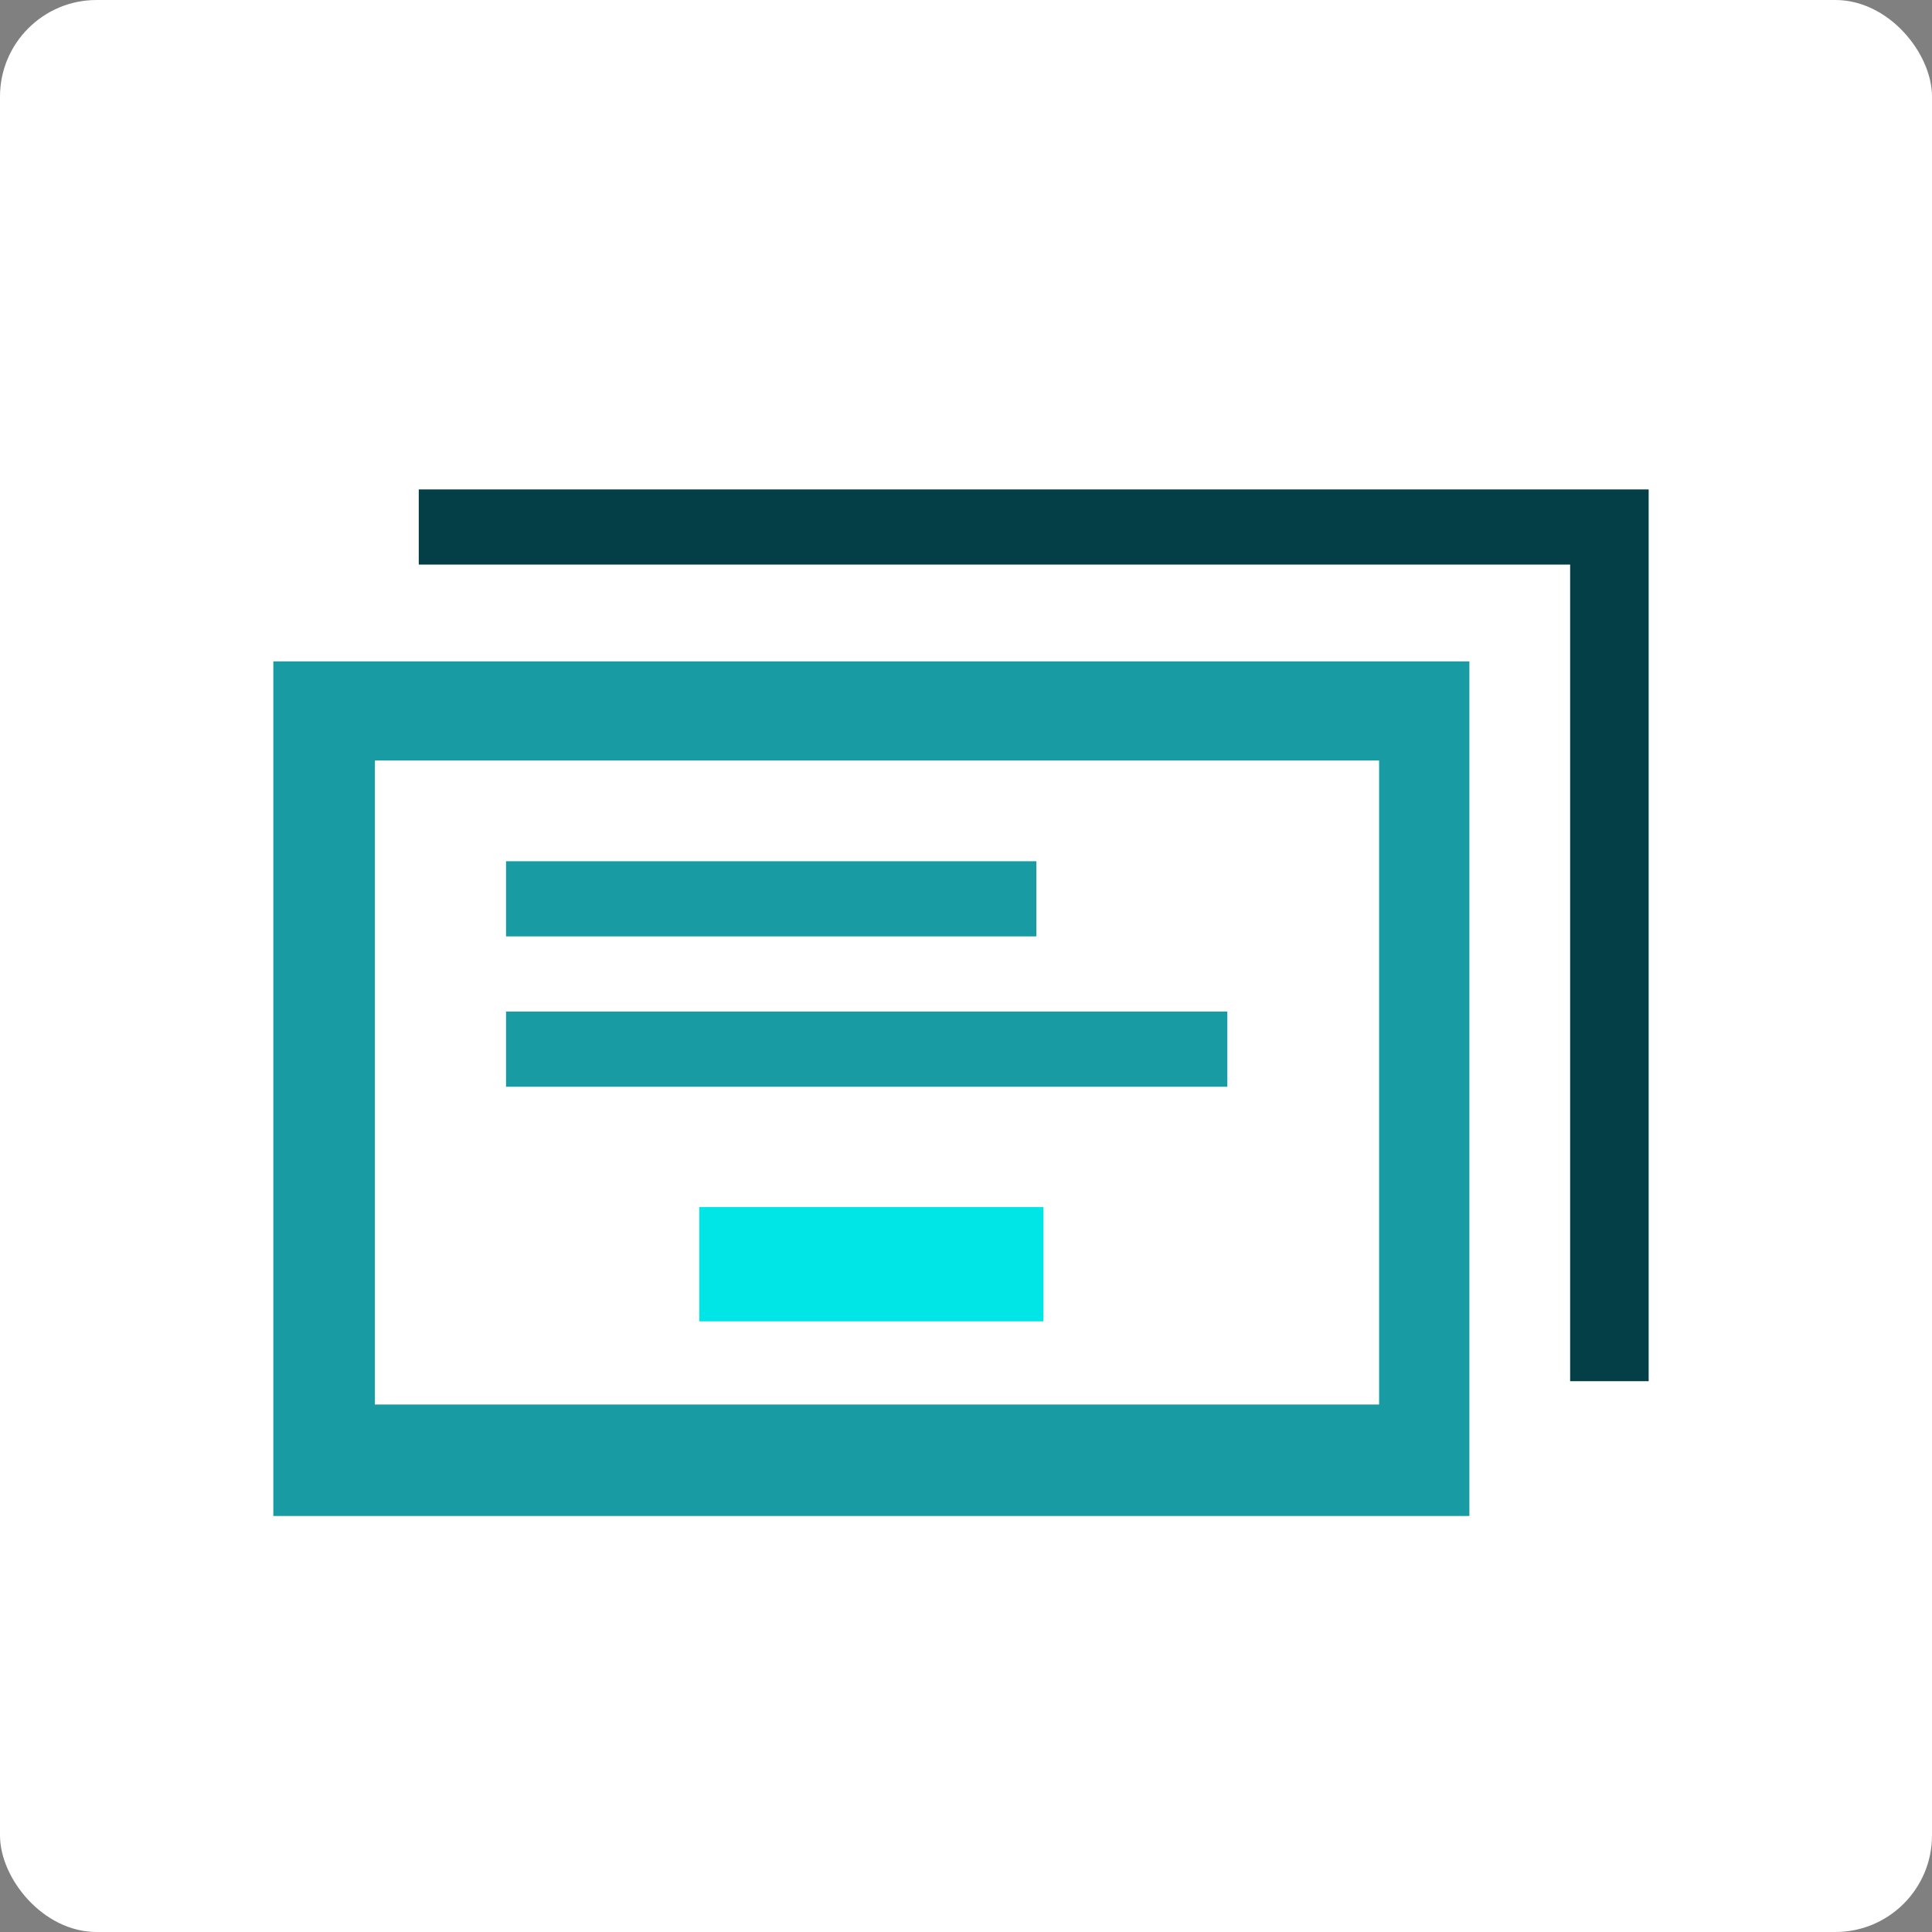
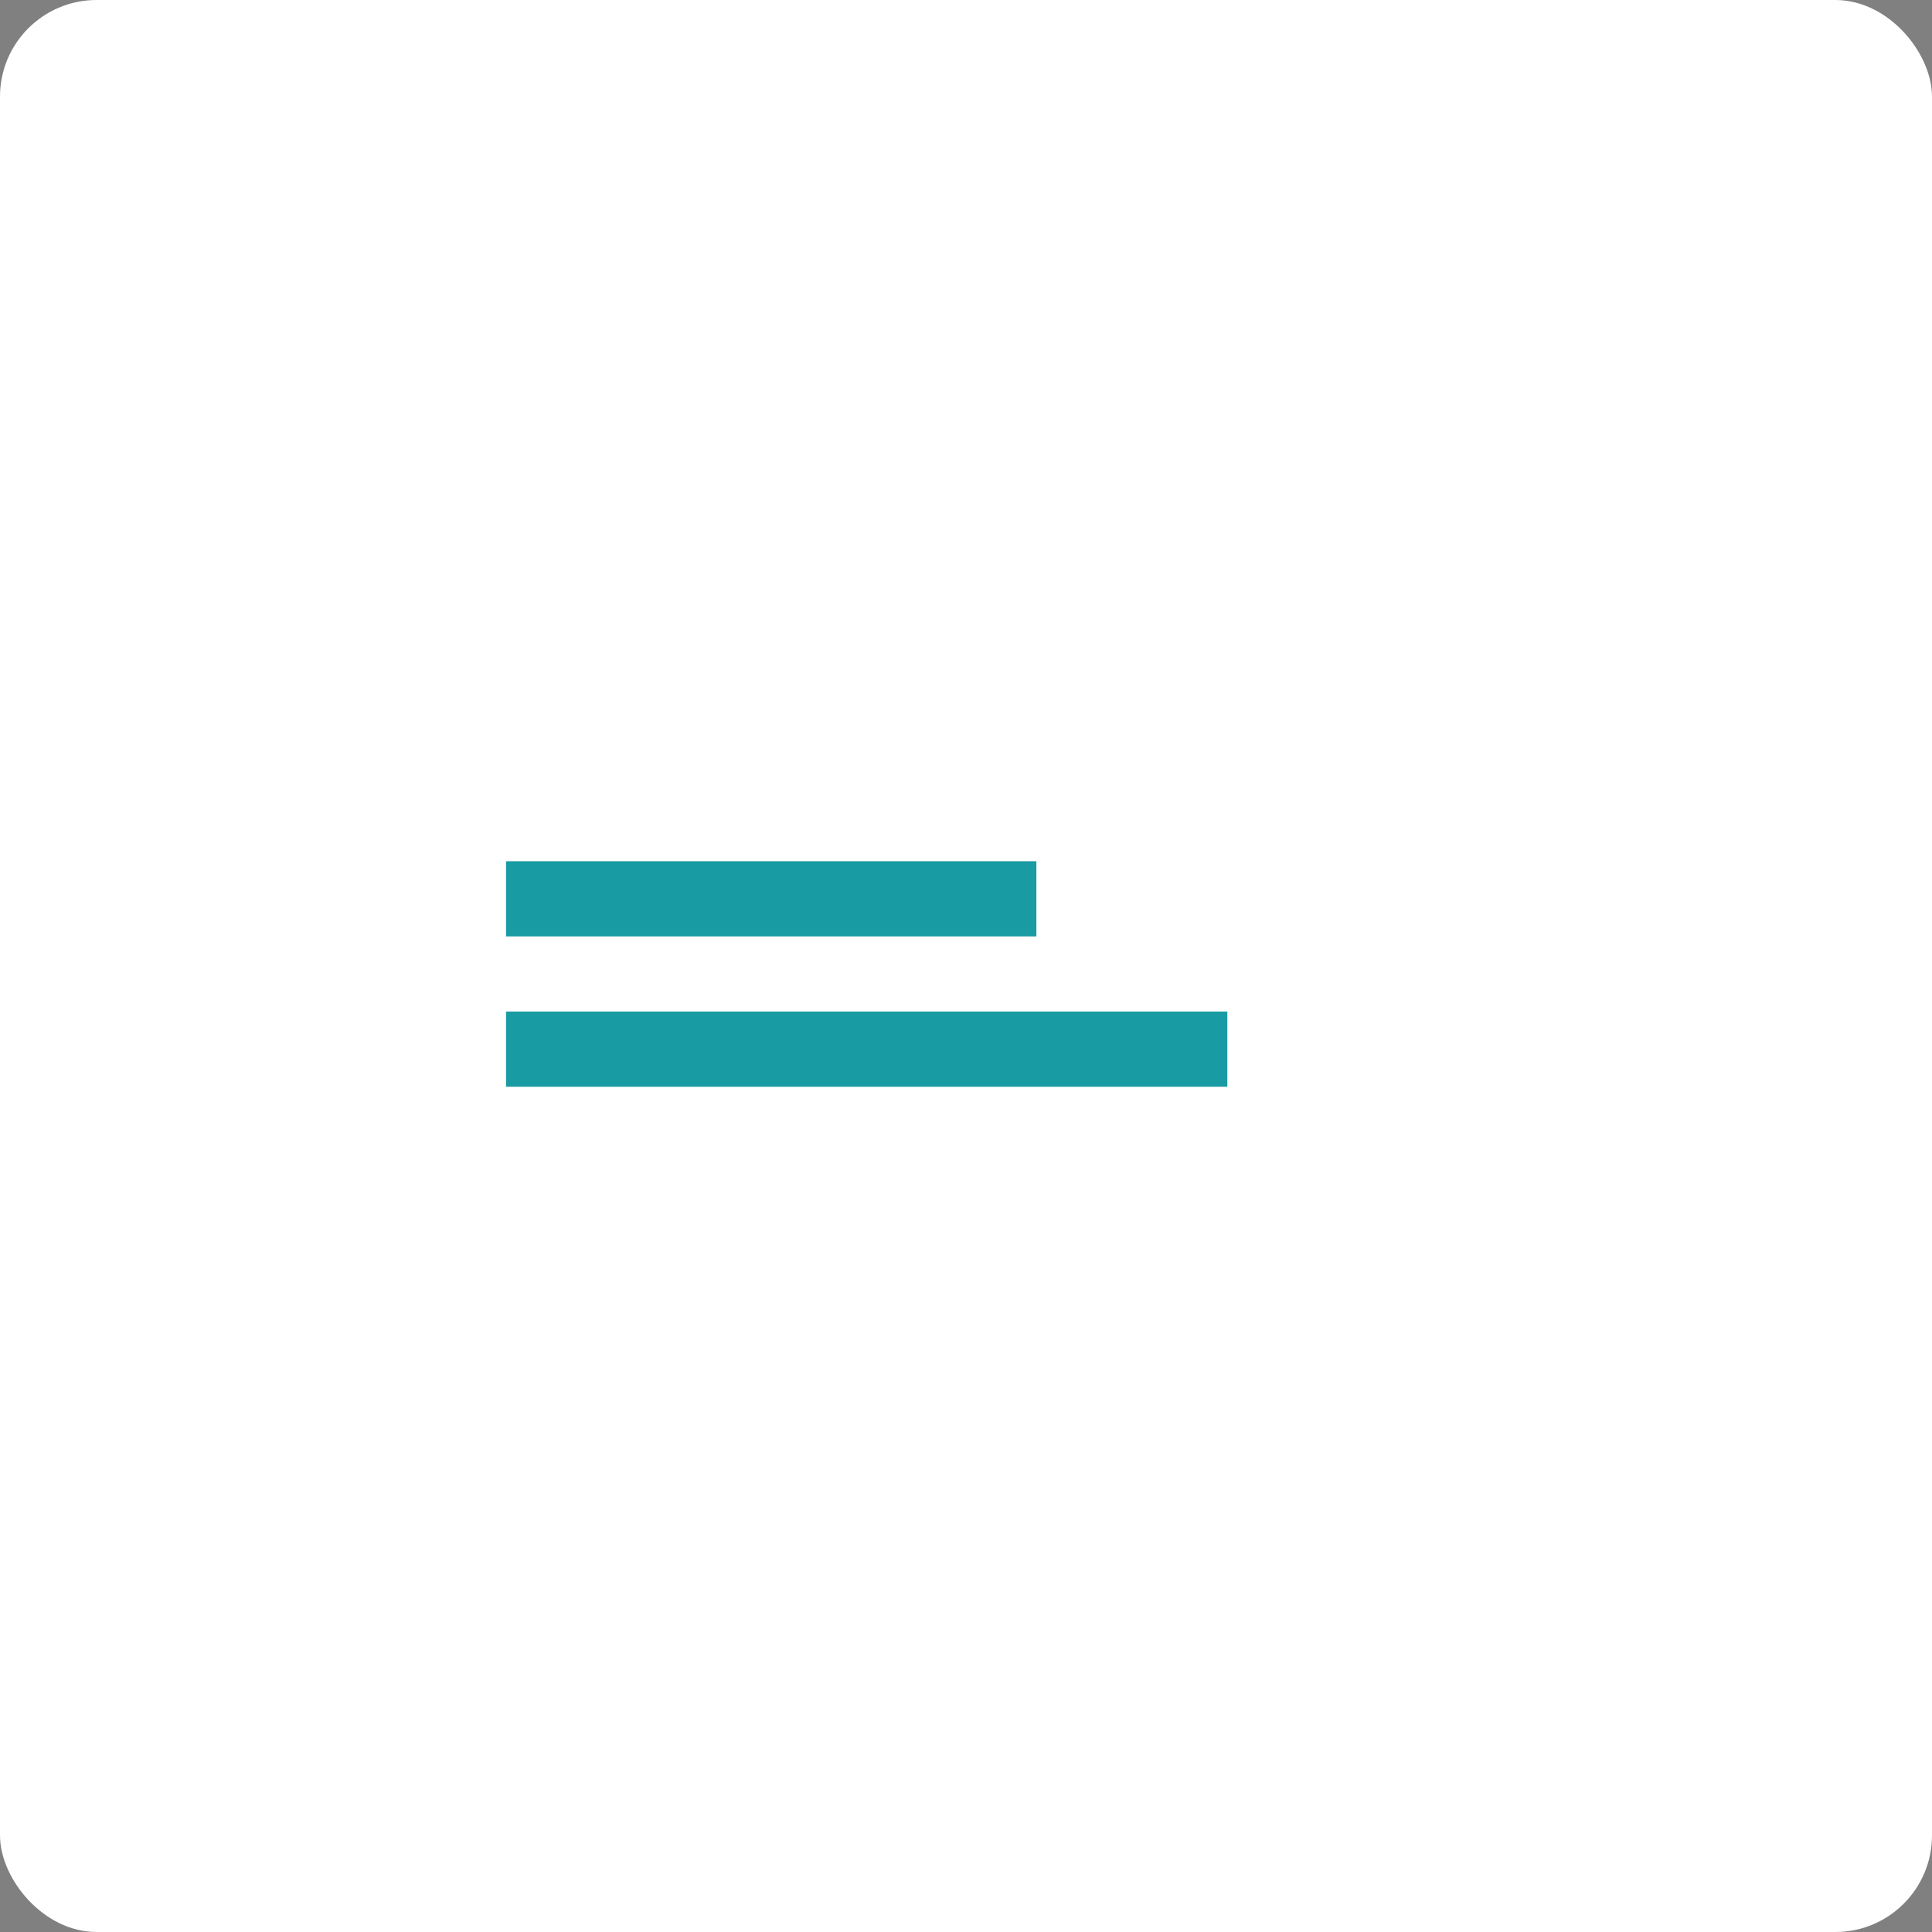
<svg xmlns="http://www.w3.org/2000/svg" width="40px" height="40px" viewBox="0 0 40 40" version="1.1">
  <rect x="0" y="0" width="40" height="40" fill="#808080" stroke="none" />
  <title>Group</title>
  <g id="-" stroke="none" stroke-width="1" fill="none" fill-rule="evenodd">
    <g id="Desktop-HD/Vouchers" transform="translate(-171, -208)">
      <g id="Group" transform="translate(171, 208)">
        <rect id="Rectangle" fill="#FFFFFF" fill-rule="nonzero" x="0" y="0" width="40" height="40" rx="2" />
        <g transform="translate(5.333, 6.222)" id="icon/product/multi/conversion">
          <g id="Group-6" transform="translate(0.326, 3.911)">
-             <polygon id="Fill-1" fill="#043F48" points="3.011 0 3.011 1.556 26.849 1.556 26.849 18.463 28.475 18.463 28.475 0" />
-             <path d="M0,21.254 L24.763,21.254 L24.763,3.56 L0,3.56 L0,21.254 Z M2.103,18.946 L22.894,18.946 L22.894,5.612 L2.103,5.612 L2.103,18.946 Z" id="Fill-2" fill="#189BA3" />
            <polygon id="Fill-3" fill="#189BA3" points="4.818 9.254 15.798 9.254 15.798 7.698 4.818 7.698" />
            <polygon id="Fill-4" fill="#189BA3" points="4.818 12.367 19.752 12.367 19.752 10.81 4.818 10.81" />
-             <polygon id="Fill-5" fill="#00E6E6" points="8.819 17.224 15.944 17.224 15.944 14.857 8.819 14.857" />
          </g>
        </g>
      </g>
    </g>
  </g>
</svg>